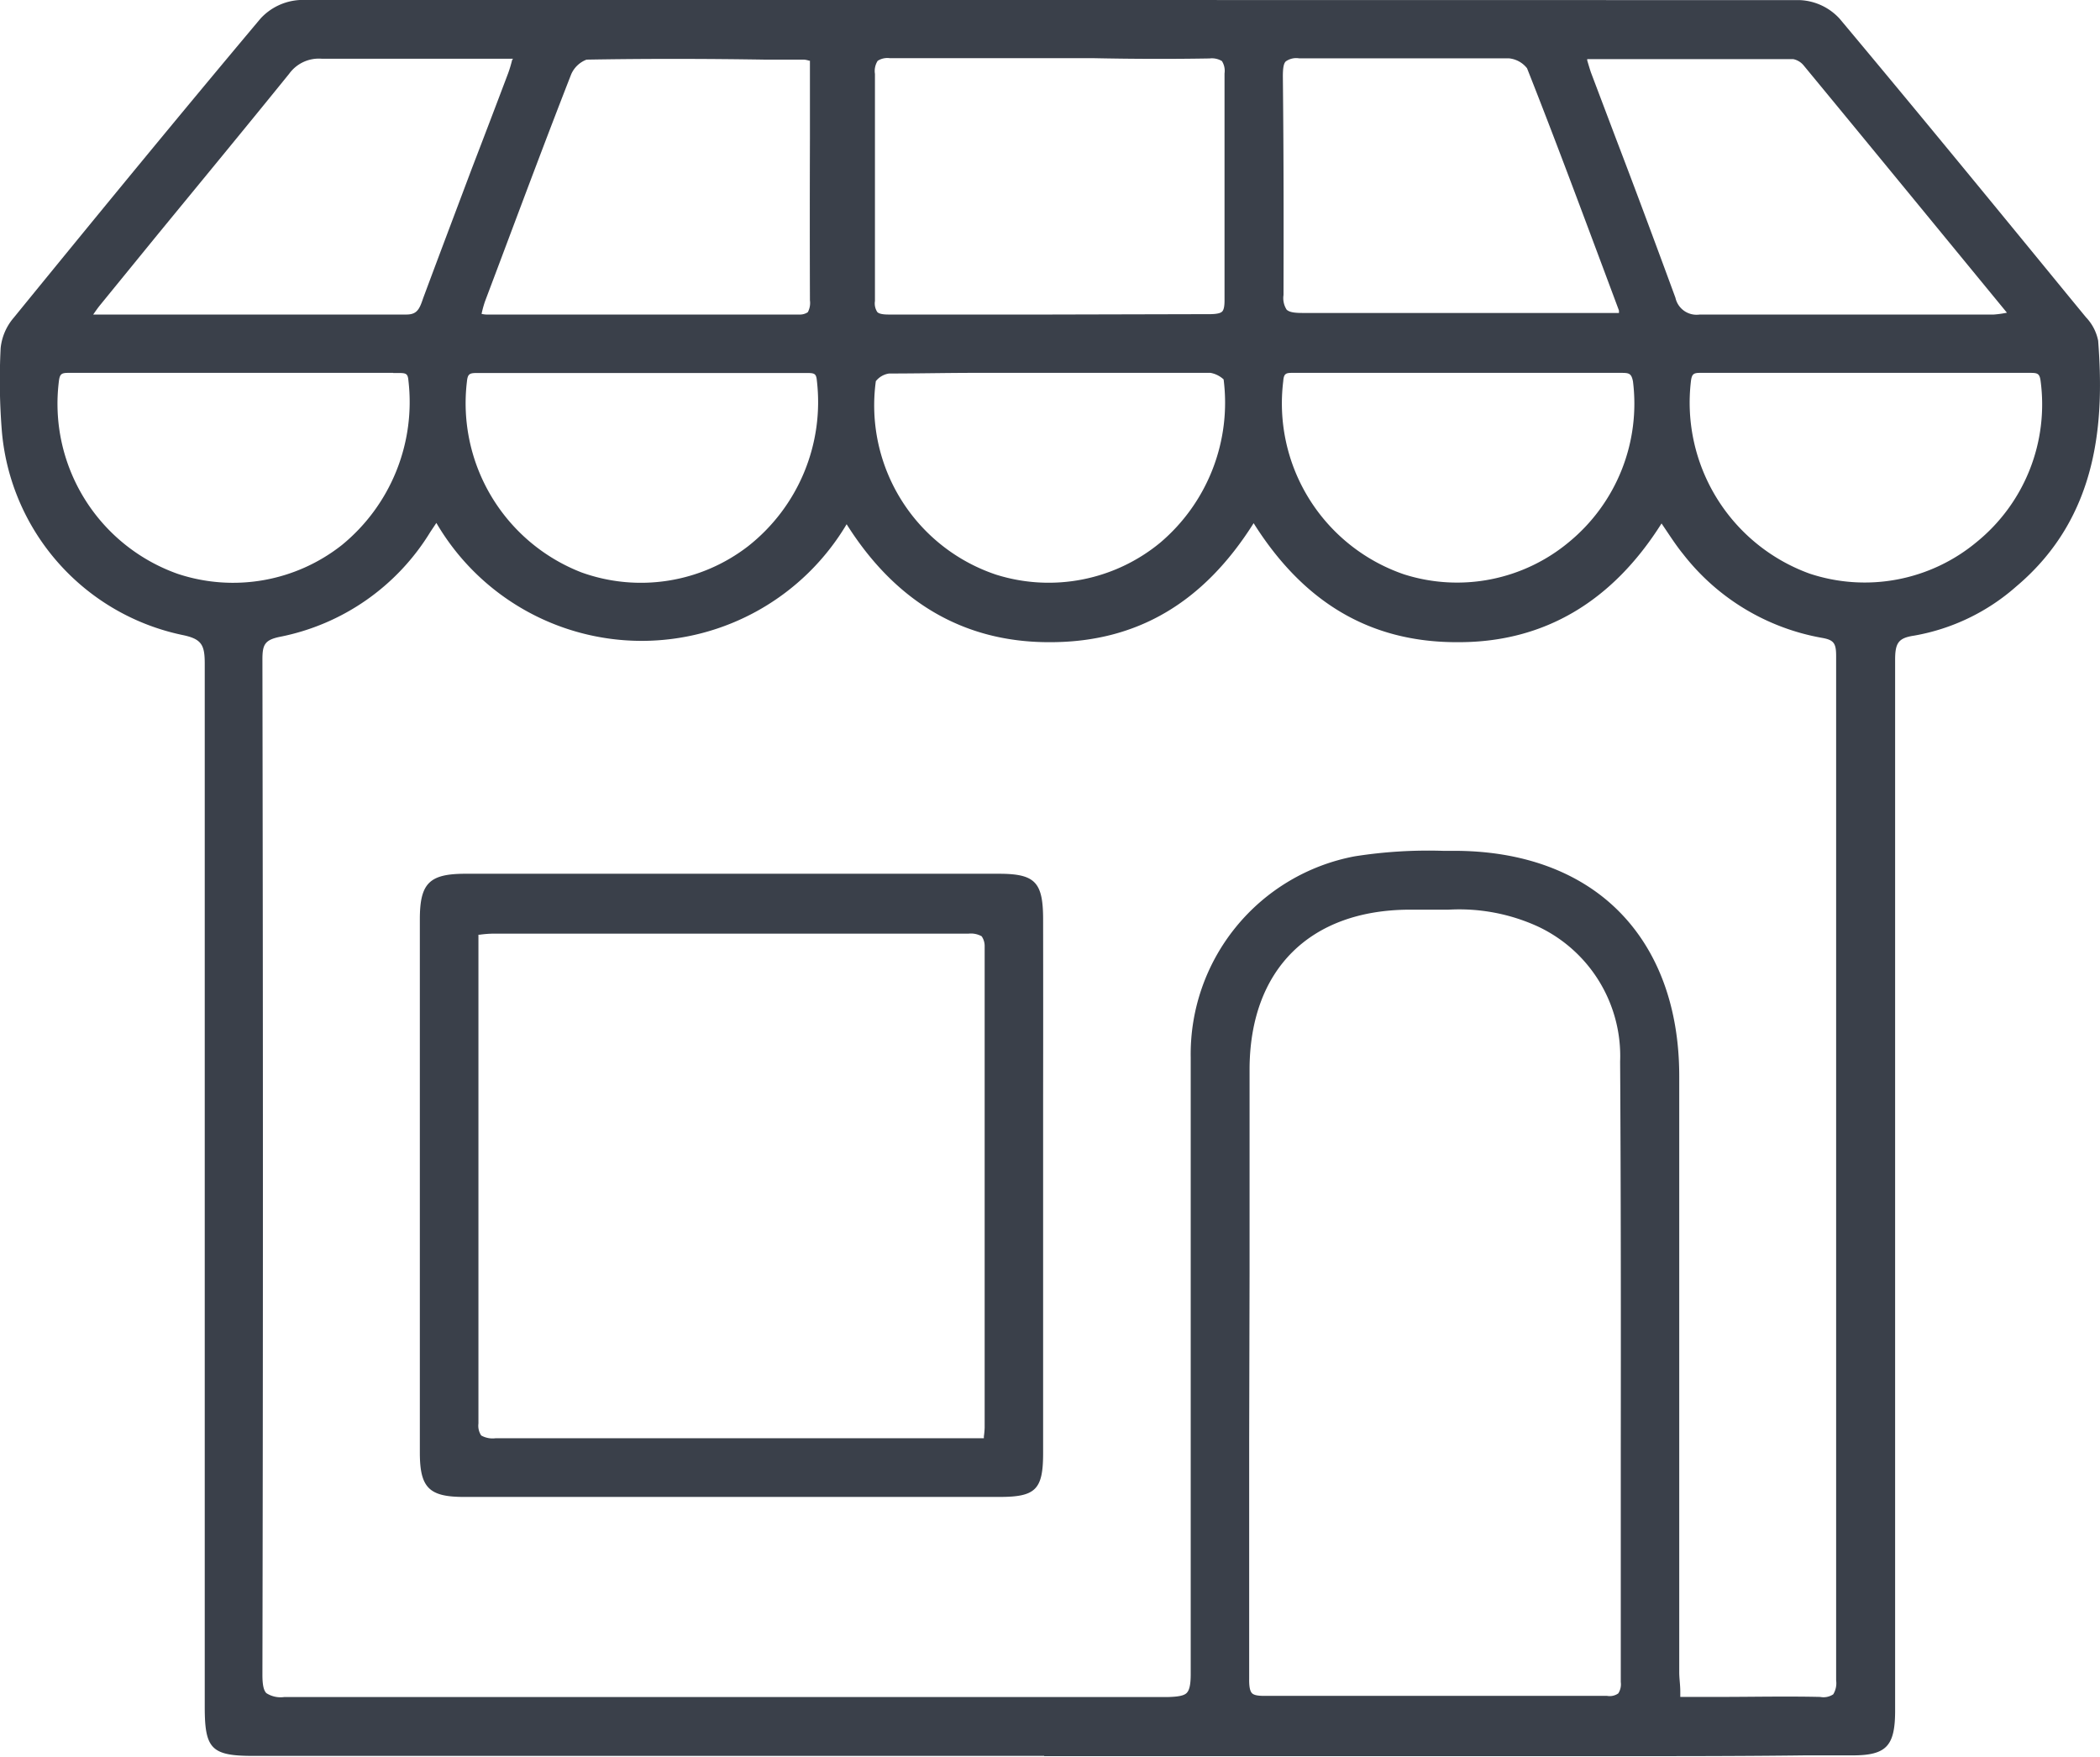
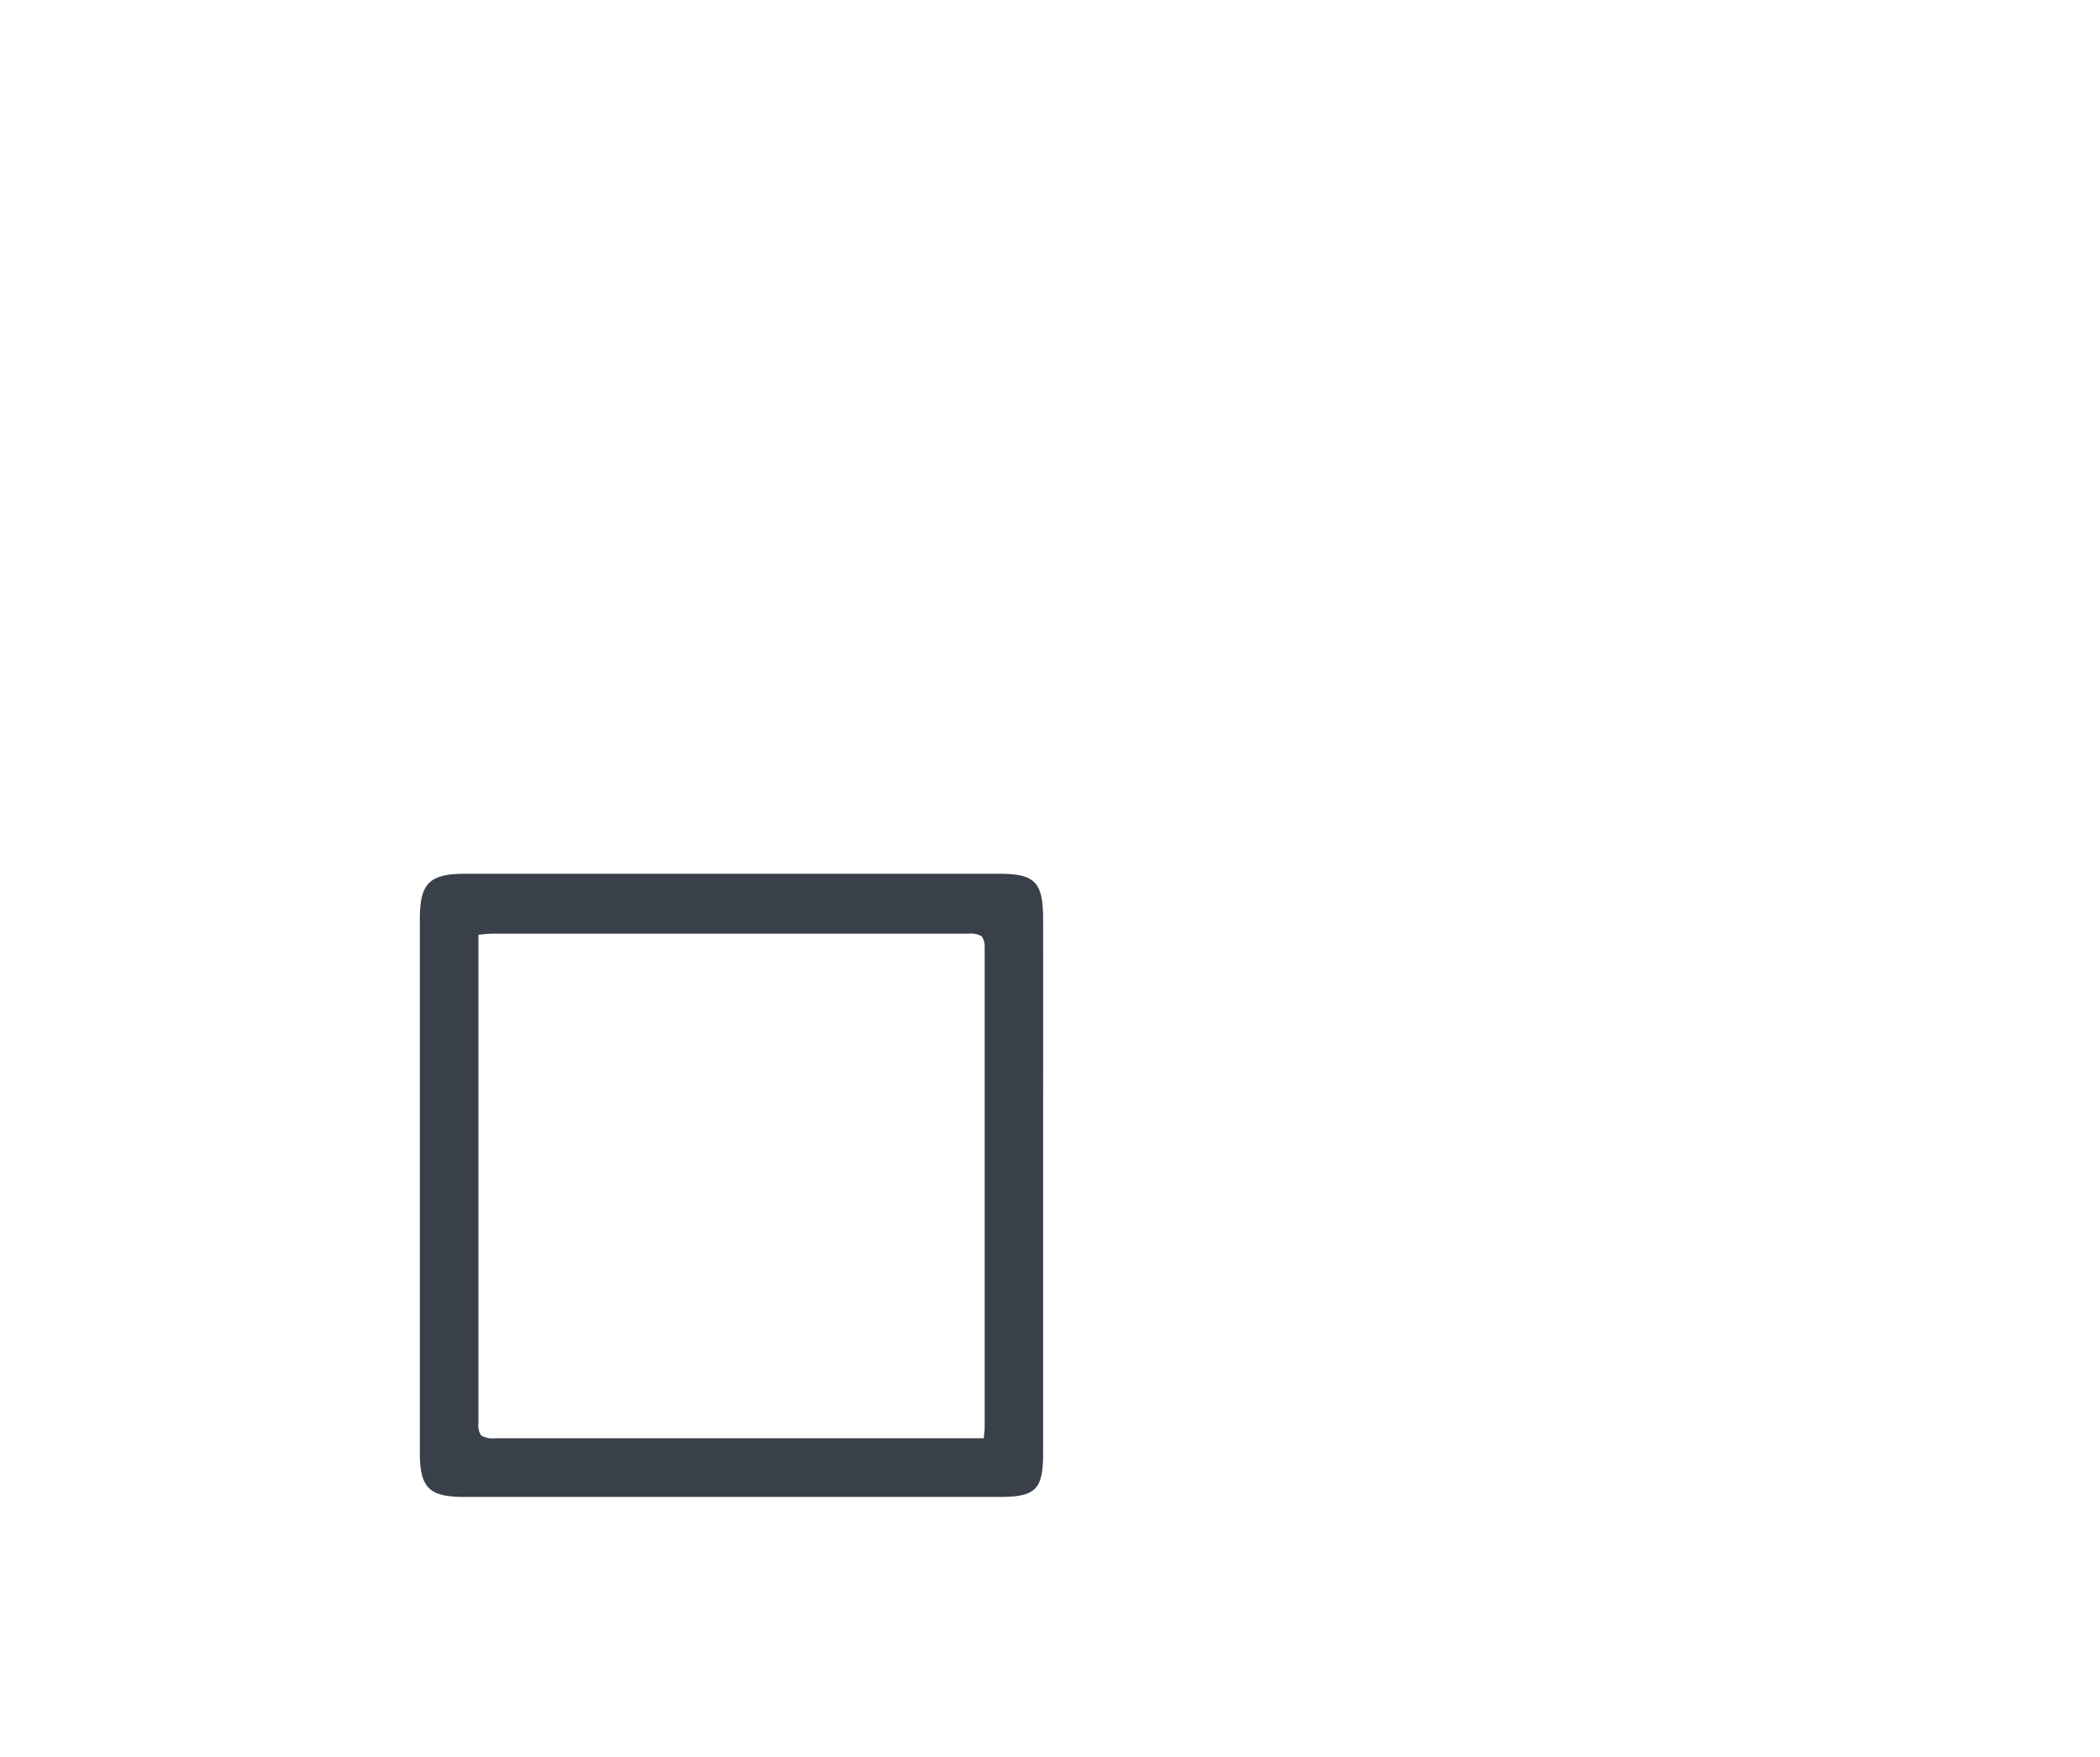
<svg xmlns="http://www.w3.org/2000/svg" id="Layer_1" data-name="Layer 1" viewBox="0 0 160.21 134.04">
  <defs>
    <style>.cls-1{fill:#3a404a;}</style>
  </defs>
-   <path class="cls-1" d="M160.07,26a3.6,3.6,0,0,0-.93-1.79l-1.52-1.85c-5.64-6.89-11.47-14-17.28-20.94a4.37,4.37,0,0,0-3-1.41C99.44,0,60.94,0,22.88,0a4.4,4.4,0,0,0-3,1.41C13.87,8.57,8,15.71,1.05,24.24a4.22,4.22,0,0,0-1,2.31A48.23,48.23,0,0,0,.15,33,17.41,17.41,0,0,0,13.91,48.45c1.48.3,1.71.76,1.71,2.19,0,22.33,0,45,0,67v12.62c0,3.2.52,3.72,3.72,3.72H79.66V134h43.63c4.81,0,9.62,0,14.43-.06l3.61,0c2.56,0,3.23-.7,3.25-3.31,0-.42,0-.84,0-1.26v-14.3q0-32.37,0-64.73c0-1.31.27-1.66,1.45-1.84a15.9,15.9,0,0,0,7.79-3.75C160.22,39.36,160.52,31.92,160.07,26ZM90.84,80.69v7.48c0,13,0,26.38,0,39.56,0,.78-.09,1.23-.31,1.45s-.7.29-1.48.31c-11,0-22.26,0-33.7,0-11.08,0-22.33,0-33.68,0h0a2,2,0,0,1-1.35-.3c-.21-.21-.3-.65-.3-1.4.05-24.18.05-49.52,0-77.46,0-1.14.17-1.5,1.34-1.74a17.38,17.38,0,0,0,11.47-8l.46-.69a18.15,18.15,0,0,0,15.62,9h0A18.2,18.2,0,0,0,64.59,40c3.74,5.94,8.93,9,15.44,9h.09c6.6,0,11.69-3,15.52-9.08C99.47,46,104.55,49,111.14,49h.15c6.51,0,11.71-3.09,15.47-9.06l.29.43c.45.67.87,1.31,1.35,1.9A17.22,17.22,0,0,0,139,48.67c.9.16,1.08.4,1.08,1.39,0,27,0,53.31,0,78.16a1.63,1.63,0,0,1-.22,1.06,1.34,1.34,0,0,1-1,.2c-2.61-.06-5.17,0-7.88,0h-2.79l0-.4c0-.53-.08-1-.08-1.49V82.11c0-5.23-1.61-9.58-4.63-12.6s-7.39-4.61-12.65-4.59h-.75a36.13,36.13,0,0,0-6.73.42A15.36,15.36,0,0,0,90.84,80.69ZM61.79,22.91a1.5,1.5,0,0,1-.16.91A1.06,1.06,0,0,1,61,24q-8.12,0-16.25,0H37.1a1.81,1.81,0,0,1-.36-.05v0A7.86,7.86,0,0,1,37,23l1.13-3c1.77-4.71,3.59-9.58,5.45-14.34a2.09,2.09,0,0,1,1.17-1.11c4.54-.08,9.16-.07,13.62,0h3a2.24,2.24,0,0,1,.36.08l.06,0v5.93Q61.77,16.73,61.79,22.91ZM57.07,41.68a13.38,13.38,0,0,1-12.7,2,13.85,13.85,0,0,1-8.75-14.55c.06-.62.21-.67.81-.67h25c.68,0,.84,0,.89.59A14,14,0,0,1,57.07,41.68Zm-18-37.1a9.72,9.72,0,0,1-.3,1Q37.4,9.21,36,12.85c-1.24,3.3-2.49,6.6-3.72,9.91C32,23.6,31.81,24,31,24h0c-4.65,0-9.31,0-14,0H7.29l-.18,0c.19-.27.34-.49.51-.7L11.94,18c3.38-4.12,6.77-8.23,10.12-12.37a2.79,2.79,0,0,1,2.47-1.15c3.2,0,6.46,0,9.61,0h5ZM30,28.46h.27c.69,0,.84,0,.89.59a14.09,14.09,0,0,1-5.08,12.54,13.4,13.4,0,0,1-12.51,2.2A13.77,13.77,0,0,1,4.49,29.11c.07-.61.22-.66.79-.66H30Zm36.83.61a1.57,1.57,0,0,1,1-.57c2.19,0,4.4-.05,6.59-.05H83c3.07,0,6.24,0,9.35,0a2,2,0,0,1,1,.5,14,14,0,0,1-4.84,12.46A13.37,13.37,0,0,1,76,43.85,13.62,13.62,0,0,1,66.82,29.07ZM92.28,4.46a1.48,1.48,0,0,1,.94.2,1.38,1.38,0,0,1,.2.94c0,5.5,0,11.17,0,17.33,0,.45-.06.73-.19.85s-.4.18-.86.19L80.08,24,67.8,24c-.47,0-.74-.06-.87-.19a1.19,1.19,0,0,1-.18-.84c0-6,0-11.78,0-17.33a1.43,1.43,0,0,1,.21-1,1.37,1.37,0,0,1,.93-.2c2.94,0,5.92,0,8.81,0h6.77C86.35,4.5,89.34,4.51,92.28,4.46Zm5.59,1.37c0-.64.06-1,.23-1.15a1.38,1.38,0,0,1,1-.23h.08c2.66,0,5.36,0,8,0s5.28,0,7.92,0a2,2,0,0,1,1.4.76c2,5.05,3.92,10.21,5.79,15.21l1.22,3.27a1.54,1.54,0,0,1,0,.19h-8.91c-5,0-10.16,0-15.24,0-.66,0-1-.07-1.2-.25a1.63,1.63,0,0,1-.24-1.12C97.93,17.71,97.94,12.54,97.87,5.83Zm.71,22.62h25c.68,0,.87,0,1,.65a13.67,13.67,0,0,1-4.87,12.25,13.33,13.33,0,0,1-12.61,2.47,13.79,13.79,0,0,1-9.2-14.74C97.94,28.52,98.09,28.45,98.58,28.45ZM152.11,24h-6.78c-5.13,0-10.44,0-15.66,0a1.65,1.65,0,0,1-1.85-1.28c-1.47-4-3-8.12-4.51-12.07l-1.94-5.13c-.09-.27-.17-.54-.28-.91l0-.1h2.71c4.42,0,8.69,0,13,0a1.38,1.38,0,0,1,.8.48c5.19,6.29,10.36,12.6,15.51,18.87A7.72,7.72,0,0,1,152.11,24ZM95.33,97.19q0-7.77,0-15.56c0-7.63,4.59-12.2,12.21-12.22l1.4,0,1.58,0a14.42,14.42,0,0,1,6.84,1.3A10.92,10.92,0,0,1,123.6,81c.06,9.9.06,20,.05,29.7q0,8.82,0,17.65a1.28,1.28,0,0,1-.19.86,1.13,1.13,0,0,1-.85.19c-10.48,0-18.55,0-26.16,0-.5,0-.8-.06-.94-.21s-.22-.47-.21-1.08q0-9,0-18.09ZM129,29.1c.07-.59.22-.65.75-.65h25c.67,0,.85,0,.93.63a13.53,13.53,0,0,1-4.87,12.27,13.35,13.35,0,0,1-12.75,2.42A13.88,13.88,0,0,1,129,29.1Z" />
  <path class="cls-1" d="M79.58,70.18c0-2.88-.6-3.51-3.39-3.51q-20.34,0-40.68,0c-2.76,0-3.48.72-3.48,3.48q0,20.34,0,40.68c0,2.69.7,3.39,3.37,3.39H76.25c2.77,0,3.33-.56,3.33-3.36q0-7.35,0-14.69V83.74Q79.59,77,79.58,70.18Zm-4.46,2q0,13.35,0,26.69v10.06a6.12,6.12,0,0,1-.06.67c0,.05,0,.09,0,.14H66.39q-14.3,0-28.57,0a1.77,1.77,0,0,1-1.11-.21,1.35,1.35,0,0,1-.21-.91c0-9,0-18,0-27V71.88c0-.18,0-.35,0-.56v0l.1,0a8.44,8.44,0,0,1,1-.08H50.34q11.77,0,23.55,0a1.69,1.69,0,0,1,1,.2A1.3,1.3,0,0,1,75.12,72.18Z" />
</svg>